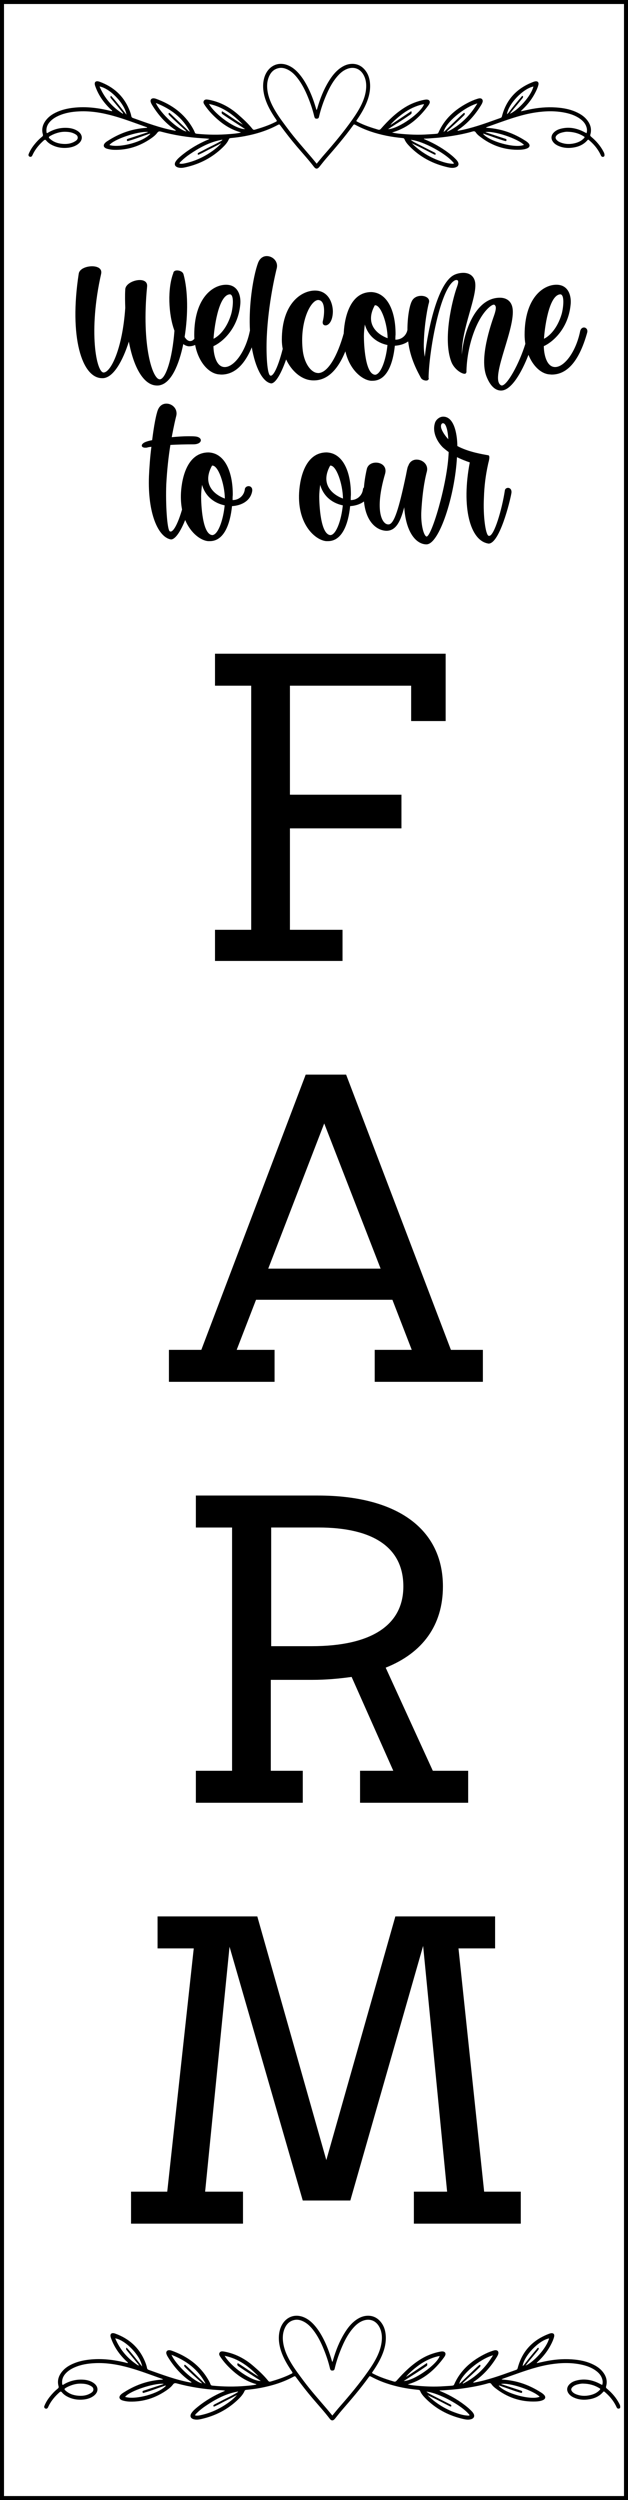
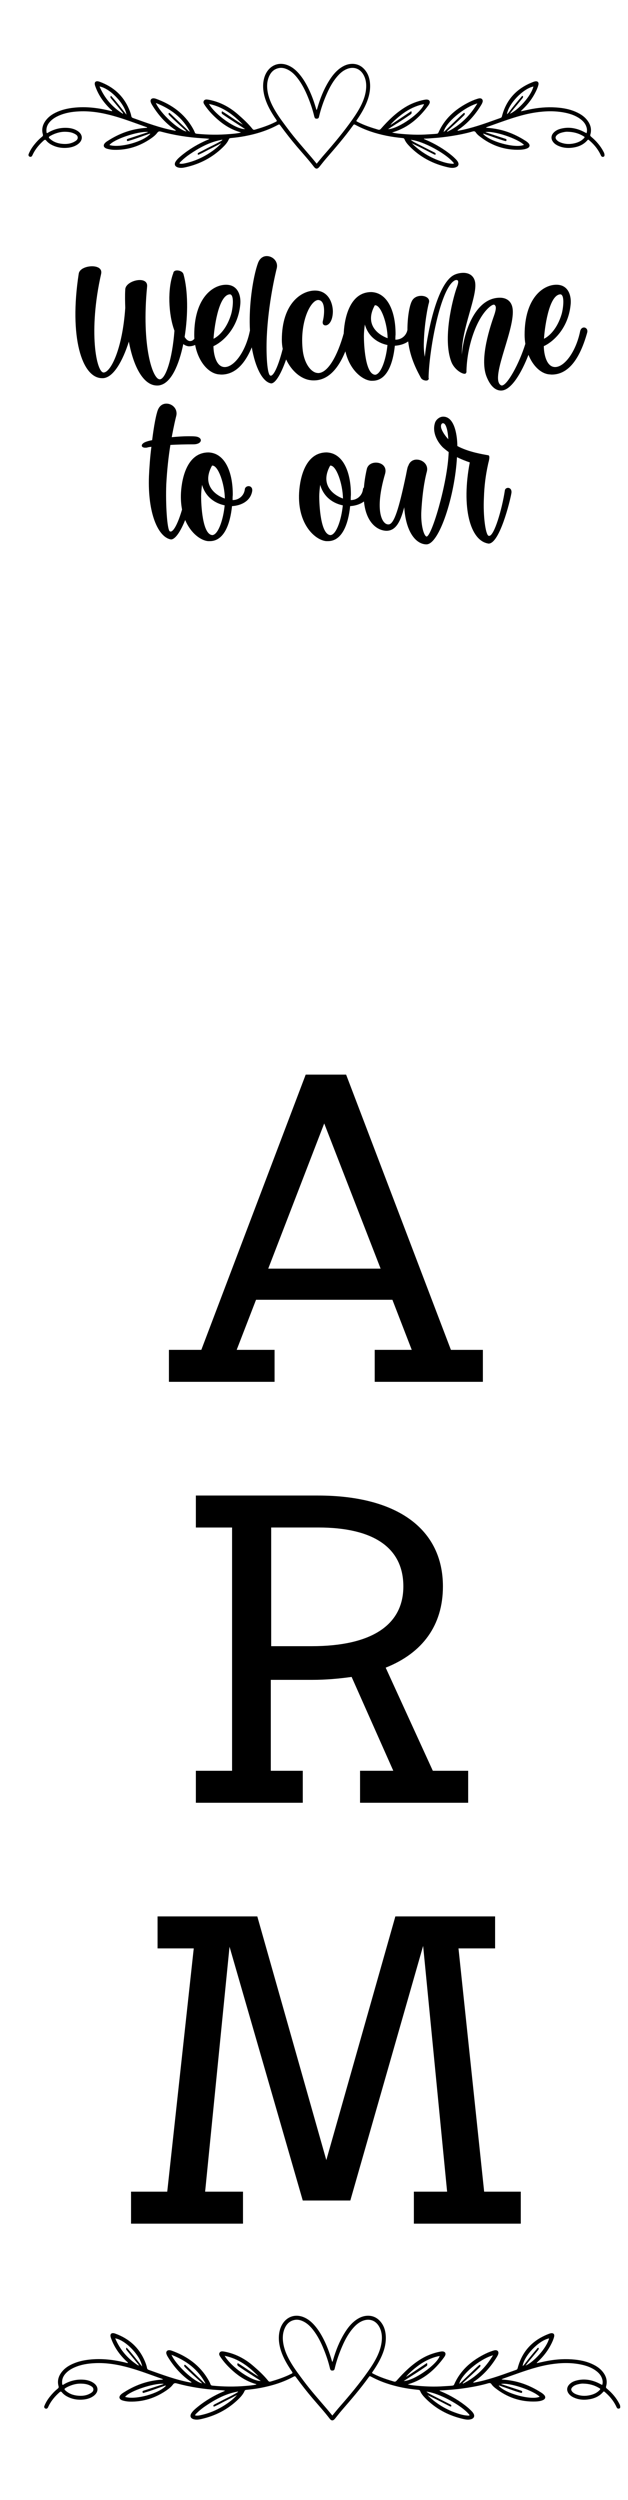
<svg xmlns="http://www.w3.org/2000/svg" version="1.1" id="Layer_1" x="0px" y="0px" viewBox="0 0 343.29 1366.6" enable-background="new 0 0 343.29 1366.6" xml:space="preserve">
  <g>
-     <path d="M0,1366.6h343.29v-1.1V0H0V1366.6z M2.19,2.19H341.1v1362.22H2.19L2.19,2.19z" />
    <path d="M263.97,737.88h-17.48L189.2,587.41h-22.09l-57.06,150.46H92.34v17.48h57.75v-17.48h-20.71l10.58-27.38h74.54l10.58,27.38   h-20.25v17.48h59.13V737.88z M146.63,693.47l30.6-79.37l30.83,79.37H146.63z" />
    <path d="M196.79,985.44h59.13v-17.48h-19.32l-25.77-56.37c20.25-8.05,31.29-23.24,31.29-44.4c0-31.29-24.85-49.69-68.33-49.69   h-66.72v17.48h19.79v132.98h-19.79v17.48h58.44v-17.48h-17.48v-49.7h22.55c7.82,0,14.95-0.69,21.63-1.61l22.78,51.3h-18.17V985.44z    M170.33,899.85h-22.09v-64.88h25.77c30.14,0,46.48,11.04,46.48,32.21S203,899.85,170.33,899.85z" />
    <polygon points="226.24,1215.51 284.68,1215.51 284.68,1198.03 264.66,1198.03 250.63,1065.05 270.64,1065.05 270.64,1047.57    216.12,1047.57 178.38,1180.77 140.65,1047.57 86.13,1047.57 86.13,1065.05 105.91,1065.05 91.42,1198.03 71.63,1198.03    71.63,1215.51 132.83,1215.51 132.83,1198.03 112.13,1198.03 125.47,1064.13 165.5,1202.86 191.5,1202.86 231.3,1063.67    244.41,1198.03 226.24,1198.03  " />
-     <polygon points="117.53,374.82 137.32,374.82 137.32,508.26 117.53,508.26 117.53,525.28 187.24,525.28 187.24,508.26    158.49,508.26 158.49,452.81 219.45,452.81 219.45,434.41 158.49,434.41 158.49,374.82 224.75,374.82 224.75,394.15 243.61,394.15    243.61,357.34 117.53,357.34  " />
    <path d="M339.03,1315.41c-0.03-0.59-0.3-1.11-0.57-1.62c-1.63-3.12-3.89-5.72-6.57-7.98c-0.42-0.35-0.77-0.63-0.58-1.31   c0.93-3.31-0.11-6.12-2.33-8.59c-1.3-1.44-2.89-2.49-4.62-3.35c-3.72-1.86-7.73-2.61-11.83-2.88c-5.04-0.34-10.03,0.13-14.97,1.19   c-1.37,0.3-2.73,0.6-4.13,0.9l0.03-0.25c0.25-0.25,0.49-0.5,0.75-0.75c2.98-2.8,5.42-6,7.23-9.67c0.59-1.2,1.13-2.42,1.45-3.72   c0.37-1.48-0.41-2.24-1.88-1.94c-0.3,0.06-0.6,0.16-0.89,0.27c-8.89,3.36-14.74,9.51-17.14,18.78c-0.13,0.51-0.36,0.77-0.81,0.93   c-0.75,0.26-1.51,0.53-2.26,0.8c-6.64,2.4-13.29,4.75-20.25,6.08c-0.33,0.06-0.65,0.22-0.98,0.02l0.04-0.15l0.53-0.4   c5.07-3.49,9.03-8,12.24-13.21c0.35-0.57,0.69-1.15,0.88-1.79c0.38-1.28-0.4-2.23-1.73-2.08c-0.44,0.05-0.87,0.19-1.29,0.32   c-1.79,0.56-3.49,1.33-5.14,2.19c-7.05,3.69-12.69,8.79-15.95,16.21c-0.22,0.51-0.55,0.59-1.02,0.65c-1.46,0.17-2.93,0.2-4.39,0.31   c-5.56,0.41-11.1,0.15-16.64-0.43c-0.53-0.06-1.06-0.13-1.58-0.22c-0.48-0.08-0.96-0.18-1.71-0.33c0.43-0.16,0.55-0.21,0.68-0.24   c8.13-2.5,14.15-7.78,19.08-14.49c0.26-0.36,0.51-0.74,0.68-1.14c0.48-1.16-0.09-2.06-1.33-2.16c-0.49-0.04-0.97,0.03-1.46,0.12   c-3.74,0.74-7.25,2.07-10.5,4.07c-5.1,3.13-9.3,7.27-13.22,11.73c-0.5,0.57-0.91,0.73-1.59,0.52c-3.75-1.12-7.46-2.33-10.95-4.11   l-0.48-0.24c-0.4-0.18-0.56-0.42-0.25-0.82c0.19-0.25,0.35-0.51,0.53-0.77c1.84-2.73,3.52-5.56,4.79-8.61   c1.39-3.32,2.19-6.76,1.98-10.39c-0.17-2.86-0.97-5.51-2.85-7.75c-1.82-2.16-4.13-3.31-6.99-3.27c-2.4,0.04-4.5,0.94-6.42,2.31   c-2.69,1.92-4.66,4.5-6.36,7.29c-2.78,4.54-4.71,9.45-6.17,14.56c-0.1,0.36-0.17,0.72-0.48,1.11c-0.16-0.51-0.28-0.88-0.39-1.26   c-1.1-3.76-2.45-7.42-4.21-10.93c-1.42-2.83-3.05-5.52-5.16-7.91c-1.7-1.92-3.64-3.52-6.06-4.46c-4.43-1.72-8.83-0.27-11.36,3.76   c-0.64,1.02-1.11,2.12-1.43,3.29c-0.78,2.85-0.72,5.72-0.14,8.59c0.8,3.93,2.52,7.48,4.59,10.88c0.69,1.14,1.42,2.26,2.18,3.35   c0.37,0.53,0.35,0.84-0.26,1.11c-0.61,0.26-1.19,0.59-1.8,0.86c-3.04,1.38-6.2,2.43-9.39,3.36c-0.56,0.16-1.06,0.31-1.54-0.3   c-2.42-3.04-5.28-5.65-8.2-8.18c-4.2-3.63-8.94-6.25-14.38-7.52c-0.65-0.15-1.3-0.3-1.96-0.38c-0.76-0.1-1.56-0.11-2.04,0.64   c-0.49,0.75-0.15,1.45,0.27,2.11c0.29,0.45,0.59,0.89,0.91,1.32c1.78,2.46,3.88,4.63,6.15,6.64c3.57,3.15,7.54,5.63,12.14,7   c0.19,0.06,0.52-0.01,0.61,0.36c-1.94,0.46-3.89,0.61-5.83,0.77c-6.04,0.51-12.08,0.45-18.11-0.15c-0.61-0.06-0.95-0.22-1.17-0.83   c-0.27-0.75-0.65-1.46-1.05-2.16c-4.6-8.09-11.66-13.11-20.27-16.19c-0.29-0.1-0.6-0.15-0.91-0.19c-1.41-0.18-2.23,0.78-1.79,2.11   c0.17,0.5,0.4,0.99,0.68,1.44c3.17,5.23,7.11,9.77,12.13,13.32c0.31,0.22,0.72,0.34,0.89,0.79c-0.39,0.09-0.72-0.02-1.07-0.08   c-7.71-1.46-15.02-4.23-22.38-6.84c-0.58-0.2-0.81-0.55-0.92-1.15c-0.24-1.31-0.72-2.56-1.25-3.79   c-3.12-7.29-8.55-12.1-15.91-14.82c-0.33-0.12-0.67-0.23-1.02-0.29c-1.27-0.2-1.96,0.49-1.74,1.77c0.08,0.48,0.26,0.94,0.43,1.4   c1.78,4.81,4.71,8.84,8.43,12.32c0.24,0.22,0.62,0.35,0.61,0.78c-0.28,0.11-0.53-0.01-0.79-0.07c-6.73-1.68-13.53-2.54-20.47-1.73   c-3.01,0.35-5.95,1.01-8.74,2.24c-2.22,0.98-4.26,2.24-5.83,4.12c-2,2.38-2.91,5.08-2.04,8.18c0.18,0.64-0.04,0.97-0.5,1.34   c-1.57,1.26-2.95,2.71-4.2,4.28c-1.25,1.57-2.32,3.26-3.06,5.14c-0.25,0.63-0.02,1.19,0.54,1.42c0.59,0.25,1.04,0.02,1.36-0.49   c0.17-0.26,0.27-0.56,0.41-0.84c1.44-2.97,3.55-5.41,6-7.59c0.5-0.44,0.82-0.5,1.28,0.07c0.84,1.05,1.93,1.82,3.14,2.43   c2.78,1.4,5.75,1.83,8.81,1.49c1.82-0.2,3.57-0.72,5.11-1.77c3.25-2.21,3.16-5.56-0.21-7.58c-1.56-0.93-3.27-1.36-5.07-1.49   c-3.69-0.26-7.14,0.55-10.38,2.34c-0.36,0.2-0.68,0.61-1.18,0.43c-0.43-2.47,0.19-4.46,1.99-6.35c1.31-1.37,2.9-2.34,4.62-3.1   c3.59-1.6,7.4-2.19,11.28-2.36c6.37-0.29,12.57,0.78,18.67,2.49c5.95,1.67,11.71,3.87,17.52,5.94c0.32,0.11,0.71,0.11,0.89,0.56   c-2.26,0.09-4.45,0.41-6.62,0.85c-5.42,1.12-10.38,3.34-15.01,6.32c-0.6,0.38-1.19,0.8-1.64,1.36c-0.78,0.96-0.59,1.96,0.49,2.57   c0.34,0.19,0.73,0.32,1.12,0.42c1.12,0.3,2.26,0.47,3.42,0.51c7.46,0.22,14.18-1.97,20.28-6.19c1.28-0.89,2.52-1.86,3.45-3.12   c0.58-0.79,1.12-0.89,2.03-0.65c7.4,2.01,14.93,3.17,22.58,3.64c1.28,0.08,2.57,0.13,3.86,0.32c-0.24,0.22-0.48,0.33-0.72,0.43   c-5.32,2.24-10.23,5.15-14.68,8.84c-1.1,0.91-2.17,1.85-2.96,3.06c-1.01,1.54-0.48,2.84,1.3,3.33c1.43,0.39,2.85,0.15,4.22-0.16   c7.61-1.73,14.33-5.2,19.98-10.64c1.41-1.36,2.74-2.81,3.53-4.64c0.22-0.51,0.54-0.6,1.02-0.65c2.56-0.24,5.12-0.56,7.65-1.04   c6.23-1.17,12.24-3.01,17.85-6.01c1.07-0.57,1.08-0.57,1.79,0.4c2.82,3.84,5.74,7.59,8.82,11.22c3.14,3.69,6.42,7.27,9.36,11.12   c1.05,1.38,1.96,1.34,3.07-0.05c1.22-1.53,2.42-3.08,3.7-4.56c5.04-5.81,10.06-11.64,14.56-17.89c0.58-0.81,0.61-0.8,1.61-0.27   c5.25,2.81,10.85,4.61,16.67,5.8c2.92,0.59,5.87,0.99,8.83,1.27c0.53,0.05,0.89,0.16,1.11,0.72c0.6,1.46,1.62,2.65,2.71,3.77   c5.78,5.94,12.81,9.62,20.83,11.46c1.37,0.31,2.79,0.55,4.22,0.13c1.69-0.49,2.22-1.78,1.27-3.27c-0.26-0.41-0.57-0.8-0.91-1.14   c-0.69-0.69-1.39-1.38-2.14-2.01c-4.37-3.63-9.22-6.49-14.44-8.73c-0.31-0.13-0.68-0.16-1.01-0.64c1.74,0.07,3.34-0.15,4.96-0.25   c3.46-0.21,6.9-0.63,10.32-1.17c3.86-0.61,7.69-1.38,11.45-2.47c0.73-0.21,1.25-0.14,1.71,0.55c0.54,0.82,1.28,1.49,2.05,2.09   c6.53,5.15,13.94,7.69,22.28,7.34c1.28-0.05,2.57-0.23,3.77-0.75c1.46-0.64,1.68-1.82,0.55-2.95c-0.4-0.41-0.87-0.77-1.35-1.08   c-4.63-2.99-9.59-5.21-15-6.35c-2.2-0.46-4.42-0.74-6.78-0.89c0.32-0.34,0.62-0.41,0.9-0.51c2.09-0.74,4.18-1.5,6.27-2.24   c6.45-2.28,12.9-4.51,19.7-5.56c5.49-0.85,10.97-1.01,16.44,0.11c3.12,0.64,6.08,1.69,8.62,3.68c1.43,1.12,2.54,2.48,3.06,4.26   c0.31,1.06,0.38,2.13,0,3.26c-1.02-0.51-1.91-1.01-2.84-1.41c-3.75-1.61-7.61-2.08-11.58-0.95c-1.43,0.41-2.73,1.09-3.72,2.24   c-1.27,1.47-1.34,3.19-0.22,4.77c0.77,1.09,1.85,1.78,3.04,2.3c2.25,0.99,4.63,1.26,7.05,1.02c3.41-0.35,6.49-1.47,8.8-4.19   c0.11-0.13,0.22-0.29,0.57-0.22c2.61,2.15,4.88,4.73,6.44,7.9c0.14,0.28,0.25,0.57,0.4,0.84c0.3,0.51,0.73,0.78,1.33,0.57   C339.09,1316.42,339.06,1315.91,339.03,1315.41z M36.61,1304.91c2.4-1.26,4.94-1.94,7.19-1.96c2.22,0,3.92,0.26,5.49,1.08   c0.83,0.44,1.7,0.94,1.76,2c0.07,1.14-0.78,1.74-1.63,2.24c-1.81,1.07-3.82,1.42-5.89,1.34c-2.57-0.1-5.01-0.7-7.08-2.33   C34.85,1306.03,34.87,1305.83,36.61,1304.91z M69.33,1284.79c1.23,1.52,2.49,3.01,3.73,4.52c0.84,1.03,1.68,2.07,2.51,3.11   c0.12,0.15,0.35,0.29,0.15,0.71c-5.79-3.66-10.04-8.54-12.75-14.94c5.73,1.01,13.79,9.38,14.73,15.42   c-2.92-3.64-5.52-7.14-8.52-10.39C68.82,1284.11,68.8,1284.13,69.33,1284.79z M68.38,1310.22c2.25-3.11,15.35-7.59,21.12-7.18   c-0.36,0.3-0.74,0.38-1.1,0.5c-3.08,1.01-6.15,2.03-9.23,3.05l-0.51,0.15c-0.43,0.15-0.91,0.3-0.73,0.9   c0.21,0.67,0.7,0.34,1.1,0.23c3.51-0.99,6.89-2.35,10.34-3.5c0.43-0.14,0.86-0.47,1.39-0.29   C86.78,1308.48,74.11,1311.94,68.38,1310.22z M110.95,1301.89c-2.79-2.67-5.58-5.34-8.37-8.01c-0.32-0.31-0.64-0.62-0.99-0.89   c-0.21-0.17-0.42-0.58-0.76-0.22c-0.23,0.25-0.17,0.6,0.02,0.87c0.21,0.28,0.47,0.53,0.72,0.78c2.42,2.42,4.99,4.68,7.5,7   c0.48,0.45,1.02,0.85,1.4,1.42c-4.53-0.99-14.27-10.02-16.74-15.64c8.12,3.19,14.61,7.98,18.62,15.73   C111.77,1302.74,111.37,1302.29,110.95,1301.89z M129.04,1308.2c-2.67,1.59-5.54,2.82-8.27,4.3c-1.05,0.57-2.13,1.1-3.19,1.65   c-0.27,0.14-0.55,0.29-0.78,0.5c-0.2,0.19-0.25,0.48-0.06,0.72c0.18,0.23,0.41,0.11,0.6,0.02c0.96-0.46,1.94-0.89,2.87-1.4   c3.07-1.67,6.25-3.14,9.34-4.83c-1.67,1.94-3.66,3.5-5.75,4.92c-4.31,2.92-8.98,5.02-14.08,6.11c-0.98,0.21-1.99,0.4-3.1,0.13   c0.17-0.58,0.6-0.91,0.95-1.26c1.46-1.44,3.06-2.71,4.76-3.86c4.91-3.33,10.05-6.2,15.91-7.54c0.6-0.14,1.2-0.27,1.93-0.43   C129.89,1307.83,129.42,1307.97,129.04,1308.2z M122.8,1287.75c7.69,1.55,13.42,5.98,18.56,11.35c-3.92-2.25-7.5-5.02-11.39-7.35   c-0.47,0.82-0.2,1.31,0.38,1.71c0.88,0.6,1.75,1.22,2.64,1.8c2.83,1.84,5.66,3.68,8.49,5.52c0.33,0.21,0.65,0.43,1.07,0.72   C137.52,1301.66,126.43,1293.95,122.8,1287.75z M201.25,1296.19c-4.71,6.7-9.94,12.99-15.34,19.14c-1.44,1.63-2.79,3.34-4.24,5.08   c-0.99-1.21-1.93-2.38-2.91-3.53c-4.35-5.11-8.84-10.1-12.85-15.5c-2.31-3.1-4.65-6.18-6.65-9.5c-1.94-3.21-3.56-6.56-4.29-10.28   c-0.55-2.79-0.58-5.58,0.43-8.28c0.99-2.64,2.68-4.59,5.6-5.18c1.69-0.34,3.27,0.07,4.78,0.8c2.17,1.05,3.84,2.7,5.31,4.57   c2.55,3.25,4.37,6.9,5.9,10.7c1.35,3.34,2.51,6.74,3.34,10.25c0.28,1.19,0.63,1.43,1.6,1.34c0.91-0.08,0.97-0.81,1.12-1.44   c0.99-4.16,2.42-8.18,4.14-12.09c1.63-3.72,3.58-7.26,6.37-10.26c1.34-1.45,2.87-2.66,4.73-3.39c3.63-1.44,7.09-0.21,8.99,3.21   c1.34,2.41,1.66,5.03,1.4,7.75c-0.28,2.91-1.17,5.64-2.41,8.28C204.88,1290.81,203.12,1293.53,201.25,1296.19z M233.42,1291.65   c-3.87,2.59-7.59,5.07-11.4,7.62c0.76-1.42,5.17-5.28,8.21-7.25c3.33-2.16,6.9-3.63,10.13-4.19c-1.49,4.72-14.04,13.57-19.65,13.71   c0.74-0.49,1.32-0.88,1.91-1.25c3.41-2.18,6.82-4.34,10.14-6.65C233.67,1292.99,233.66,1292.98,233.42,1291.65z M256.74,1320.2   c-0.41,0.37-0.88,0.24-1.34,0.21c-2.37-0.16-4.61-0.89-6.82-1.7c-5.15-1.89-9.74-4.7-13.79-8.41c-0.37-0.34-0.72-0.71-1.08-1.06   c2.33,1.17,4.67,2.22,6.93,3.42c1.57,0.83,3.16,1.62,4.74,2.43c0.24,0.12,0.48,0.24,0.72,0.34c0.21,0.08,0.44,0.13,0.57-0.12   c0.11-0.21,0.07-0.44-0.08-0.63c-0.26-0.32-0.65-0.45-1-0.63c-3.04-1.56-6.1-3.09-9.14-4.66c-1.12-0.58-2.28-1.12-3.36-2.06   C239.95,1308.03,252.86,1315.08,256.74,1320.2z M253.03,1302.99c-0.17-0.44,0.15-0.51,0.28-0.68l0.48-0.46   c2.69-2.51,5.48-4.93,8.08-7.55c0.31-0.31,0.7-0.57,0.75-1.06c0.02-0.22,0.02-0.45-0.21-0.58l-0.47,0.14   c-0.79,0.72-1.58,1.43-2.35,2.17c-2.5,2.4-4.99,4.8-7.49,7.2c-0.32,0.3-0.66,0.58-1.04,0.92c0.95-4.95,10.93-13.48,18.45-15.64   C265.48,1294.15,260.15,1299.48,253.03,1302.99z M295.01,1310.14c-4.7,2.05-18.94-1.8-22.4-6.07c0.53-0.14,0.95,0.17,1.4,0.32   c3.24,1.09,6.43,2.33,9.7,3.32c0.21,0.06,0.43,0.13,0.64,0.18c0.41,0.1,0.92,0.4,1.08-0.28c0.15-0.6-0.35-0.74-0.78-0.88   c-3.25-1.07-6.49-2.14-9.74-3.21c-0.33-0.11-0.65-0.23-1.07-0.38C278.26,1302.22,291.58,1306.65,295.01,1310.14z M287.28,1293.11   c1.44-1.97,2.83-3.58,4.19-5.21c0.85-1.02,1.69-2.06,2.53-3.09c0.34-0.42,0.67-0.84,0.37-1.45c-0.56-0.03-0.74,0.44-1.01,0.75   c-2.08,2.43-4.13,4.88-6.05,7.43c-0.47,0.63-0.92,1.3-1.61,1.83c0.74-5.62,8.77-14,14.46-15.16   C298.88,1283.49,291.67,1291.27,287.28,1293.11z M327.65,1306.61c-1.41,1.45-3.19,2.22-5.12,2.66c-2.48,0.56-4.93,0.5-7.34-0.39   c-0.84-0.31-1.63-0.72-2.25-1.37c-0.92-0.97-0.9-1.85,0.08-2.76c0.87-0.81,1.96-1.21,3.09-1.47c0.99-0.23,2-0.4,2.63-0.34   c3.4,0.06,6.18,0.87,8.75,2.41C328.29,1305.83,328.31,1305.93,327.65,1306.61z" />
    <path d="M300.26,204.65c0.41,0,0.93,0.1,1.34,0.1c7.62,0,14.62-5.97,19.36-22.86c0.52-1.75-0.62-2.88-1.75-2.88   c-0.82,0-1.75,0.62-2.06,1.96c-2.27,11.22-8.55,19.67-13.7,19.67c-4.94,0-6.18-7.72-6.18-11.43c4.22-1.85,13.18-8.86,14.62-22.35   c0.62-4.74-0.93-11.22-7.72-11.22c-7.41,0-17.4,7.41-17.4,27.39c0,1.7,0.15,3.34,0.41,4.91c-3.36,10.96-9.96,22.79-12.87,22.79   c-0.21,0-0.41-0.1-0.62-0.21c-6.18-4.22,9.48-33.26,6.18-43.35c-1.03-3.19-3.71-4.43-6.59-4.43c-14.01,0-20.08,20.18-20.8,31.2   c-0.41-14.42,9.06-32.85,7.11-40.27c-0.82-3.19-3.4-4.53-6.28-4.53c-1.54,0-3.3,0.31-4.84,1.03c-8.65,3.91-14.32,27.7-16.27,44.9   c-0.41-2.47-0.62-5.15-0.52-7.62c0.21-10.3,2.27-20.39,2.78-21.93c0.72-2.37-1.65-3.81-4.22-3.81c-1.96,0-4.02,0.82-5.05,2.78   c-1.41,2.57-2.49,9.16-2.47,15.83c-0.61,3.14-3.26,5.38-6.59,5.38c0-0.93,0-1.85,0.1-2.78c0.1-12.56-4.32-22.96-13.28-23.27   c-11.23,0-14.52,13.08-15.03,22.04c-0.01,0.18,0,0.34-0.01,0.52c-3.41,12.31-8.7,21.72-14,21.72c-0.31,0-0.51-0.1-0.82-0.1   c-3.3-0.62-7.1-5.46-7.72-13.49c-1.34-15.03,4.53-26.36,8.65-26.36c0.21,0,0.31,0.1,0.52,0.1c3.6,0.82,2.68,8.55,1.96,11.33   c-0.41,1.54,0.31,2.47,1.44,2.47c1.65,0,3.91-2.16,4.02-7.52c0-4.74-2.47-11.53-9.78-11.53c-7.41,0-18.12,7-18.12,26.98   c0,1.69,0.18,3.32,0.49,4.9c-1.95,7.68-4.58,14.66-6.57,14.66l-0.31-0.1c-1.54-0.82-2.27-10.81-1.85-21.01   c0.82-18.54,4.84-35.12,5.46-37.59c0.93-3.81-2.26-6.69-5.46-6.69c-1.85,0-3.61,1.03-4.63,3.4c-1.85,4.63-4.22,15.96-4.63,28.22   c-0.13,3.18-0.08,6.24,0.08,9.17c-0.02,0.07-0.06,0.13-0.08,0.21c-2.27,11.22-8.55,19.67-13.7,19.67c-4.94,0-6.18-7.72-6.18-11.43   c4.22-1.85,13.18-8.86,14.62-22.35c0.62-4.74-0.93-11.22-7.72-11.22c-7.41,0-17.4,7.41-17.4,27.39c0,0.73,0.03,1.44,0.07,2.15   c-0.63,0.76-1.39,1.25-2.24,1.25c-0.31,0-0.62,0-1.03-0.21c-0.72-0.31-1.44-1.03-2.06-2.06c1.96-12.05,1.85-25.54-0.62-34.29   c-0.41-1.34-2.06-2.06-3.5-2.06c-1.03,0-1.96,0.41-2.06,1.44c-3.19,8.24-2.78,22.45,0.62,31.51c-1.23,15.96-4.84,26.05-7.83,26.57   c-4.02,0.62-10.3-18.23-7.11-50.77c0.21-2.47-1.65-3.5-4.02-3.5c-3.4,0-7.83,2.16-7.93,5.15c-0.21,3.5-0.1,6.8,0,10.09   c-1.54,22.35-7.83,35.01-11.74,35.32c-4.02,0.31-8.55-22.55-1.44-53.96c0.62-2.88-1.96-4.12-4.94-4.12c-3.3,0-6.9,1.44-7.31,4.02   c-5.36,34.71,1.75,57.15,12.77,57.15c0.21,0,0.41,0,0.62,0c5.56-0.41,10.61-9.27,14.01-19.98c2.78,15.03,8.55,23.99,15.34,23.99   c0.62,0,1.23,0,1.85-0.21c5.97-1.44,10.19-10.92,12.56-22.45c0.93,0.72,1.96,1.13,2.99,1.24c1.33,0,2.48-0.29,3.5-0.77   c1.66,9.01,7.2,15.6,12.98,16.11c0.41,0,0.93,0.1,1.34,0.1c6.27,0,12.12-4.06,16.63-14.89c1.87,10.97,5.79,18.53,10.14,19.63   l0.41,0.1c2.62,0,5.75-6.01,8.23-13.11c2.94,6.35,8.21,10.81,13.5,11.36c0.52,0.1,1.13,0.1,1.65,0.1c6.21,0,12.42-4.08,17.23-15.89   c2.46,10.49,9.42,15.69,13.97,16.09c0.31,0,0.62,0,0.93,0c7.72,0,11.12-9.17,12.15-19.15c2.7-0.16,5.28-0.93,7.29-2.35   c1.07,9.44,5.36,16.92,6.92,19.85c0.52,1.03,1.85,1.54,2.88,1.54c0.82,0,1.54-0.41,1.44-1.34l-0.1-0.1   c0.21-14.11,5.97-46.96,13.59-52.83c0.62-0.52,1.23-0.72,1.65-0.72c0.31,0,0.62,0.1,0.82,0.41c0.41,0.62-0.1,2.27-0.82,4.22   c-2.16,6.28-7.62,27.6-2.78,40.16c1.54,3.91,5.46,6.49,7.21,6.49c0.52,0,0.82-0.21,0.82-0.62h0.21   c0.1-14.11,5.56-30.48,13.18-36.35c0.72-0.51,1.34-0.82,1.75-0.82c0.31,0,0.51,0.1,0.72,0.41c0.41,0.51,0.82,1.34-0.31,4.84   c-2.16,6.18-8.24,23.79-4.43,33.88c2.26,5.77,5.15,7.83,8.03,7.83c5.62,0,11.32-10.06,14.97-19.53   C291.34,200.1,295.72,204.25,300.26,204.65z M306.44,160.89c2.47,0.51,1.34,8.34,0.51,11.02c-2.16,7.11-6.08,11.53-9.58,13.28   C297.58,180.76,299.84,160.89,306.44,160.89z M125.8,160.89c2.47,0.51,1.34,8.34,0.51,11.02c-2.16,7.11-6.08,11.53-9.58,13.28   C116.94,180.76,119.21,160.89,125.8,160.89z M205.2,204.86c-5.66,0-6.28-17.1-6.28-21.11c0-1.85,0.21-4.12,0.52-6.38   c1.96,6.9,7.31,10.2,12.36,11.22C211.07,196.21,208.39,204.34,205.2,204.86z M204.89,166.86c3.3-0.41,6.9,9.99,7,18.02   C206.54,182.92,199.13,177.36,204.89,166.86z" />
    <path d="M90.99,220.63c-1.86,0-3.61,0.93-4.63,3.3c-1.03,2.47-2.27,9.16-3.19,16.68c-1.23,0.21-2.27,0.51-3.19,0.82   c-3.3,1.13-3.09,3.3-0.62,3.3c0.41,0,0.72,0,1.13-0.1c0.62-0.21,1.44-0.31,2.27-0.41c-0.72,5.56-1.13,11.43-1.34,16.17   c-0.72,20.18,4.94,32.75,11.53,34.39c0.21,0,0.31,0.1,0.52,0.1c2.44,0,5.36-4.67,7.76-10.64c3.12,7.46,8.68,11.23,12.52,11.57   c0.31,0,0.62,0,0.93,0c7.72,0,11.12-9.17,12.15-19.15c5.25-0.31,10.09-2.88,11.02-8.14c0.31-1.85-0.82-2.78-1.96-2.78   c-0.93,0-1.96,0.62-2.06,1.75c-0.41,3.4-3.19,5.87-6.69,5.87c0-0.93,0-1.85,0.1-2.78c0.1-12.56-4.32-22.96-13.28-23.27   c-11.22,0-14.52,13.08-15.03,22.04c-0.18,3.4,0.06,6.45,0.58,9.18c-1.91,6.6-4.4,12.04-6.25,12.04l-0.41-0.1   c-1.54-0.72-2.37-15.45-1.96-25.64c0.41-7.83,1.23-15.34,2.26-21.63c4.12-0.21,8.24-0.31,12.36-0.31c5.36,0.1,5.66-4.02,1.03-4.33   c-1.03-0.1-2.26-0.1-3.6-0.1c-2.68,0-5.87,0.21-9.06,0.52c1.13-6.18,2.16-10.5,2.47-11.64C97.27,223.51,94.18,220.63,90.99,220.63z    M115.91,254.51c3.3-0.41,6.9,9.99,7,18.02C117.56,270.57,110.14,265.01,115.91,254.51z M110.45,265.01   c1.96,6.9,7.31,10.2,12.36,11.22c-0.72,7.62-3.4,15.76-6.59,16.27c-5.66,0-6.28-17.1-6.28-21.11   C109.94,269.54,110.14,267.28,110.45,265.01z" />
    <path d="M178.53,247.3c-11.22,0-14.52,13.08-15.03,22.04c-0.93,17.51,8.96,25.95,14.83,26.47c0.31,0,0.62,0,0.93,0   c7.72,0,11.12-9.17,12.15-19.15c2.82-0.17,5.51-1.01,7.55-2.55c1.12,11.67,7.42,16.04,12.43,16.04c5.25-0.1,7.62-5.46,9.58-12.87   c0.93,14.21,6.8,20.29,12.15,20.29c7,0,15.55-26.57,16.68-47.68c2.26,1.13,4.63,2.06,7,2.88c-4.63,24.2,0,42.94,10.3,44.38   c5.97,0,11.64-22.86,12.46-27.6c0.31-1.96-0.82-2.88-1.85-2.88c-0.82,0-1.65,0.51-1.75,1.54c-1.54,10.09-5.77,24.72-8.55,24.72   c-0.21,0-0.31,0-0.41-0.1c-1.54-0.72-2.99-10.71-2.47-20.8c0.21-6.49,0.93-12.15,2.26-18.23c0.21-1.03,0.52-1.96,0.62-2.78   c0.21-1.24,0.1-2.06-0.52-2.16c-2.88-0.52-10.81-1.75-16.89-5.05c0-4.63-1.13-16.06-7.72-16.06c-2.16,0-3.91,1.75-4.43,3.19   c-1.85,5.35,1.34,10.81,4.32,13.7c0.93,0.82,1.96,1.65,3.09,2.47c-0.51,16.99-9.68,47.47-12.25,46.14c-1.54-0.82-3.09-7-2.68-14.01   c0.72-12.46,2.37-19.05,2.99-21.42c1.03-3.81-2.27-6.59-5.56-6.59c-1.85,0-3.71,0.93-4.53,3.3c-0.1,0.21-0.21,0.41-0.31,0.62   l-0.1,0.31c-0.31,1.23-0.62,2.78-0.93,4.43c-3.81,18.02-6.39,26.47-9.37,26.77h-0.31c-3.3,0-7.62-7.41-1.75-27.5   c1.24-4.12-1.85-6.28-4.94-6.28c-2.27,0-4.53,1.13-5.05,3.71c-0.82,3.63-1.29,6.87-1.52,9.82c-0.28,0.28-0.5,0.63-0.54,1.09   c-0.41,3.4-3.19,5.87-6.69,5.87c0-0.93,0-1.85,0.1-2.78C191.91,258.01,187.49,247.61,178.53,247.3z M180.79,292.51   c-5.66,0-6.28-17.1-6.28-21.11c0-1.85,0.21-4.12,0.52-6.38c1.96,6.9,7.31,10.2,12.36,11.22   C186.66,283.85,183.98,291.99,180.79,292.51z M180.48,254.51c3.3-0.41,6.9,9.99,7,18.02C182.13,270.57,174.72,265.01,180.48,254.51   z M241.14,233.81c-0.31-1.44,0.21-2.47,1.03-2.47c0.21,0,0.41,0.1,0.62,0.21c1.13,0.72,2.06,4.02,2.27,8.55   C243.4,238.34,241.55,235.66,241.14,233.81z" />
    <path d="M25.28,76.84c0.84,1.05,1.93,1.82,3.14,2.43c2.78,1.4,5.75,1.83,8.81,1.49c1.82-0.2,3.57-0.72,5.11-1.77   c3.25-2.21,3.16-5.56-0.21-7.58c-1.56-0.93-3.27-1.36-5.07-1.49c-3.69-0.26-7.14,0.55-10.38,2.34c-0.36,0.2-0.68,0.61-1.18,0.43   c-0.43-2.47,0.19-4.46,1.99-6.35c1.31-1.37,2.9-2.34,4.62-3.1c3.59-1.6,7.4-2.19,11.28-2.36c6.37-0.29,12.57,0.78,18.67,2.49   c5.95,1.67,11.71,3.87,17.52,5.94c0.32,0.11,0.71,0.11,0.89,0.56c-2.26,0.09-4.45,0.41-6.62,0.85c-5.42,1.12-10.38,3.34-15.01,6.32   c-0.6,0.38-1.19,0.8-1.64,1.36c-0.78,0.96-0.59,1.96,0.49,2.57c0.34,0.19,0.73,0.32,1.12,0.42c1.12,0.3,2.26,0.47,3.42,0.51   c7.46,0.22,14.18-1.97,20.28-6.19c1.28-0.89,2.52-1.86,3.45-3.12c0.58-0.79,1.12-0.89,2.03-0.65c7.4,2.01,14.93,3.17,22.58,3.64   c1.28,0.08,2.57,0.13,3.86,0.32c-0.24,0.22-0.48,0.33-0.72,0.43c-5.32,2.24-10.23,5.15-14.68,8.84c-1.1,0.91-2.17,1.85-2.96,3.06   c-1.01,1.54-0.48,2.84,1.3,3.33c1.43,0.39,2.85,0.15,4.22-0.16c7.61-1.73,14.33-5.2,19.98-10.64c1.41-1.36,2.74-2.81,3.53-4.64   c0.22-0.51,0.54-0.6,1.02-0.65c2.56-0.24,5.12-0.56,7.65-1.04c6.23-1.17,12.24-3.01,17.85-6.01c1.07-0.57,1.08-0.57,1.79,0.4   c2.82,3.84,5.74,7.59,8.82,11.22c3.14,3.69,6.42,7.27,9.36,11.12c1.05,1.38,1.96,1.34,3.07-0.05c1.22-1.53,2.42-3.08,3.7-4.56   c5.04-5.81,10.06-11.64,14.56-17.89c0.58-0.81,0.61-0.8,1.61-0.27c5.25,2.81,10.85,4.61,16.67,5.8c2.92,0.59,5.87,0.99,8.83,1.27   c0.53,0.05,0.89,0.16,1.11,0.72c0.6,1.46,1.62,2.65,2.71,3.77c5.78,5.94,12.81,9.62,20.83,11.46c1.37,0.31,2.79,0.55,4.22,0.13   c1.69-0.49,2.22-1.78,1.27-3.27c-0.26-0.41-0.57-0.8-0.91-1.14c-0.69-0.69-1.39-1.38-2.14-2.01c-4.37-3.63-9.22-6.49-14.44-8.73   c-0.31-0.13-0.68-0.16-1.01-0.64c1.74,0.07,3.34-0.15,4.96-0.25c3.46-0.21,6.9-0.63,10.32-1.17c3.86-0.61,7.69-1.38,11.45-2.47   c0.73-0.21,1.25-0.14,1.71,0.55c0.54,0.82,1.28,1.49,2.05,2.09c6.53,5.15,13.94,7.69,22.28,7.34c1.28-0.05,2.57-0.23,3.77-0.75   c1.46-0.64,1.68-1.82,0.55-2.95c-0.4-0.41-0.87-0.77-1.35-1.08c-4.63-2.99-9.59-5.21-15-6.35c-2.2-0.46-4.42-0.74-6.78-0.89   c0.32-0.34,0.62-0.4,0.9-0.51c2.09-0.74,4.18-1.5,6.27-2.24c6.45-2.28,12.9-4.51,19.7-5.56c5.49-0.85,10.97-1.01,16.44,0.11   c3.12,0.64,6.08,1.69,8.62,3.68c1.43,1.12,2.54,2.48,3.06,4.26c0.31,1.06,0.38,2.13,0,3.26c-1.02-0.51-1.91-1.01-2.84-1.41   c-3.75-1.61-7.61-2.08-11.58-0.95c-1.43,0.41-2.73,1.09-3.72,2.24c-1.27,1.47-1.34,3.19-0.22,4.77c0.77,1.09,1.85,1.78,3.04,2.3   c2.25,0.99,4.63,1.26,7.05,1.02c3.41-0.35,6.49-1.47,8.8-4.19c0.11-0.13,0.22-0.29,0.57-0.22c2.61,2.15,4.88,4.73,6.44,7.9   c0.14,0.28,0.25,0.57,0.4,0.84c0.3,0.51,0.73,0.78,1.33,0.57c0.6-0.21,0.57-0.72,0.54-1.22c-0.03-0.59-0.3-1.11-0.57-1.62   c-1.63-3.12-3.89-5.72-6.57-7.98c-0.42-0.35-0.77-0.63-0.58-1.31c0.93-3.31-0.11-6.12-2.33-8.59c-1.3-1.44-2.89-2.49-4.61-3.35   c-3.72-1.86-7.73-2.61-11.83-2.88c-5.04-0.34-10.03,0.13-14.97,1.19c-1.37,0.3-2.73,0.6-4.13,0.9l0.03-0.25   c0.25-0.25,0.49-0.5,0.75-0.75c2.98-2.8,5.42-6,7.23-9.67c0.59-1.2,1.13-2.42,1.45-3.72c0.37-1.48-0.41-2.24-1.88-1.94   c-0.3,0.06-0.6,0.16-0.89,0.27c-8.89,3.36-14.74,9.51-17.14,18.78c-0.13,0.51-0.36,0.77-0.81,0.93c-0.75,0.26-1.51,0.53-2.26,0.8   c-6.64,2.4-13.29,4.75-20.25,6.08c-0.33,0.06-0.65,0.22-0.98,0.02l0.04-0.15l0.53-0.4c5.07-3.49,9.03-8,12.24-13.21   c0.35-0.57,0.69-1.15,0.88-1.79c0.38-1.28-0.4-2.23-1.73-2.08c-0.44,0.05-0.87,0.19-1.29,0.32c-1.79,0.56-3.49,1.33-5.14,2.19   c-7.05,3.69-12.69,8.79-15.95,16.21c-0.22,0.51-0.55,0.59-1.02,0.65c-1.46,0.17-2.93,0.2-4.39,0.31   c-5.56,0.41-11.1,0.15-16.64-0.43c-0.53-0.06-1.06-0.13-1.58-0.22c-0.48-0.08-0.96-0.18-1.71-0.33c0.43-0.16,0.55-0.21,0.68-0.24   c8.13-2.5,14.15-7.78,19.08-14.49c0.26-0.36,0.51-0.74,0.68-1.14c0.48-1.16-0.09-2.06-1.33-2.16c-0.49-0.04-0.97,0.03-1.46,0.12   c-3.74,0.74-7.25,2.07-10.5,4.07c-5.1,3.13-9.3,7.27-13.22,11.73c-0.5,0.57-0.91,0.73-1.59,0.52c-3.75-1.12-7.46-2.33-10.95-4.11   l-0.48-0.24c-0.4-0.18-0.56-0.42-0.25-0.82c0.19-0.25,0.35-0.51,0.53-0.77c1.84-2.73,3.52-5.56,4.79-8.61   c1.39-3.32,2.19-6.76,1.98-10.39c-0.17-2.86-0.97-5.51-2.85-7.75c-1.82-2.16-4.13-3.31-6.99-3.27c-2.4,0.04-4.5,0.94-6.42,2.31   c-2.69,1.92-4.66,4.5-6.36,7.29c-2.78,4.54-4.71,9.45-6.17,14.56c-0.1,0.36-0.17,0.72-0.48,1.11c-0.16-0.51-0.28-0.88-0.39-1.26   c-1.1-3.76-2.45-7.42-4.21-10.93c-1.42-2.83-3.05-5.52-5.16-7.91c-1.7-1.92-3.64-3.52-6.06-4.46c-4.43-1.72-8.83-0.27-11.36,3.76   c-0.64,1.02-1.11,2.12-1.43,3.29c-0.78,2.85-0.72,5.72-0.14,8.59c0.8,3.93,2.52,7.48,4.59,10.88c0.69,1.14,1.42,2.26,2.18,3.35   c0.37,0.53,0.35,0.84-0.26,1.11c-0.61,0.26-1.19,0.59-1.8,0.86c-3.04,1.38-6.2,2.43-9.39,3.36c-0.56,0.16-1.06,0.31-1.54-0.3   c-2.42-3.04-5.28-5.65-8.2-8.18c-4.2-3.63-8.94-6.25-14.38-7.52c-0.65-0.15-1.3-0.3-1.96-0.38c-0.76-0.1-1.56-0.11-2.04,0.64   c-0.49,0.75-0.15,1.45,0.27,2.11c0.29,0.45,0.59,0.89,0.91,1.32c1.78,2.46,3.88,4.63,6.15,6.64c3.57,3.16,7.54,5.63,12.14,7   c0.19,0.06,0.52-0.01,0.61,0.36c-1.94,0.46-3.89,0.61-5.83,0.77c-6.04,0.51-12.08,0.45-18.11-0.15c-0.61-0.06-0.95-0.22-1.17-0.83   c-0.27-0.75-0.65-1.46-1.05-2.16c-4.6-8.09-11.66-13.11-20.27-16.19c-0.29-0.1-0.6-0.15-0.91-0.19c-1.41-0.18-2.23,0.78-1.79,2.11   c0.17,0.5,0.4,0.99,0.68,1.44c3.17,5.23,7.11,9.77,12.13,13.32c0.31,0.22,0.72,0.35,0.89,0.79c-0.39,0.09-0.72-0.02-1.07-0.08   c-7.71-1.46-15.02-4.23-22.38-6.84c-0.58-0.2-0.81-0.55-0.92-1.15c-0.24-1.31-0.72-2.56-1.25-3.79   c-3.12-7.29-8.55-12.1-15.91-14.82c-0.33-0.12-0.67-0.23-1.02-0.29c-1.27-0.2-1.96,0.49-1.74,1.77c0.08,0.48,0.26,0.94,0.43,1.4   c1.78,4.81,4.71,8.84,8.43,12.32c0.24,0.22,0.62,0.35,0.61,0.78c-0.28,0.11-0.53-0.01-0.79-0.07c-6.73-1.68-13.53-2.54-20.47-1.73   c-3.01,0.35-5.95,1.01-8.74,2.24c-2.22,0.98-4.26,2.24-5.83,4.12c-2,2.38-2.91,5.08-2.04,8.18c0.18,0.64-0.04,0.97-0.5,1.34   c-1.57,1.26-2.95,2.71-4.2,4.28c-1.25,1.57-2.32,3.26-3.06,5.14c-0.25,0.63-0.02,1.19,0.54,1.43c0.59,0.25,1.04,0.02,1.36-0.49   c0.17-0.26,0.27-0.56,0.41-0.84c1.44-2.97,3.55-5.41,6-7.59C24.5,76.32,24.83,76.27,25.28,76.84z M28.05,73.99   c2.4-1.26,4.94-1.94,7.19-1.96c2.22,0,3.92,0.26,5.49,1.08c0.83,0.44,1.7,0.94,1.76,2c0.07,1.14-0.78,1.74-1.63,2.24   c-1.81,1.07-3.82,1.42-5.89,1.34c-2.57-0.1-5.01-0.7-7.08-2.33C26.29,75.1,26.3,74.9,28.05,73.99z M319.08,75.69   c-1.41,1.45-3.19,2.22-5.12,2.66c-2.48,0.56-4.93,0.5-7.34-0.39c-0.84-0.31-1.63-0.72-2.25-1.37c-0.92-0.97-0.9-1.85,0.08-2.76   c0.87-0.81,1.96-1.21,3.09-1.47c0.99-0.23,2-0.4,2.63-0.34c3.4,0.06,6.18,0.87,8.75,2.41C319.73,74.9,319.74,75.01,319.08,75.69z    M291.59,47.29c-1.27,5.28-8.48,13.06-12.87,14.9c1.44-1.97,2.83-3.58,4.19-5.21c0.85-1.02,1.69-2.06,2.53-3.09   c0.34-0.42,0.67-0.84,0.36-1.45c-0.56-0.03-0.74,0.44-1.01,0.75c-2.08,2.43-4.13,4.88-6.05,7.43c-0.47,0.63-0.92,1.3-1.61,1.83   C277.87,56.82,285.9,48.45,291.59,47.29z M265.45,73.47c3.24,1.09,6.43,2.33,9.7,3.32c0.21,0.06,0.43,0.13,0.64,0.18   c0.41,0.1,0.91,0.4,1.08-0.28c0.15-0.6-0.35-0.74-0.78-0.88c-3.25-1.07-6.49-2.14-9.74-3.21c-0.33-0.11-0.65-0.23-1.07-0.38   c4.4-0.94,17.72,3.5,21.16,6.98c-4.7,2.05-18.94-1.8-22.4-6.07C264.58,73,265,73.32,265.45,73.47z M260.95,56.52   c-4.03,6.71-9.37,12.04-16.48,15.55c-0.17-0.44,0.15-0.51,0.28-0.67l0.48-0.46c2.69-2.51,5.48-4.93,8.08-7.55   c0.31-0.31,0.7-0.57,0.75-1.06c0.02-0.22,0.02-0.45-0.21-0.58c-0.2-0.12-0.35,0.03-0.47,0.14c-0.79,0.72-1.58,1.43-2.35,2.17   c-2.5,2.4-4.99,4.8-7.49,7.2c-0.32,0.3-0.66,0.58-1.04,0.92C243.44,67.21,253.43,58.69,260.95,56.52z M248.17,89.28   c-0.41,0.37-0.88,0.24-1.34,0.21c-2.37-0.16-4.61-0.89-6.82-1.7c-5.15-1.89-9.75-4.7-13.79-8.41c-0.37-0.34-0.72-0.71-1.08-1.06   c2.33,1.17,4.67,2.22,6.93,3.42c1.57,0.83,3.16,1.62,4.74,2.43c0.24,0.12,0.48,0.24,0.72,0.34c0.21,0.08,0.44,0.13,0.57-0.12   c0.11-0.21,0.07-0.44-0.08-0.63c-0.26-0.32-0.65-0.45-1-0.63c-3.04-1.56-6.1-3.09-9.14-4.66c-1.12-0.58-2.28-1.12-3.36-2.06   C231.38,77.1,244.29,84.15,248.17,89.28z M224.86,60.72c-3.87,2.59-7.59,5.07-11.4,7.62c0.76-1.42,5.17-5.28,8.21-7.25   c3.33-2.16,6.9-3.63,10.13-4.19c-1.49,4.72-14.04,13.57-19.65,13.71c0.74-0.49,1.32-0.88,1.91-1.25c3.41-2.18,6.82-4.34,10.14-6.65   C225.11,62.06,225.1,62.05,224.86,60.72z M150.69,60.95c-1.94-3.21-3.56-6.56-4.29-10.28c-0.55-2.79-0.58-5.58,0.43-8.28   c0.99-2.64,2.68-4.59,5.6-5.18c1.69-0.34,3.27,0.07,4.78,0.8c2.17,1.05,3.84,2.7,5.31,4.57c2.55,3.25,4.37,6.9,5.9,10.7   c1.35,3.34,2.51,6.74,3.34,10.25c0.28,1.19,0.63,1.43,1.6,1.34c0.91-0.08,0.97-0.81,1.12-1.44c0.99-4.16,2.42-8.18,4.14-12.09   c1.63-3.72,3.58-7.26,6.37-10.26c1.34-1.45,2.87-2.66,4.73-3.39c3.63-1.44,7.09-0.21,8.99,3.21c1.34,2.41,1.66,5.03,1.4,7.75   c-0.28,2.91-1.17,5.64-2.41,8.28c-1.39,2.95-3.15,5.67-5.01,8.33c-4.71,6.7-9.94,12.99-15.34,19.14c-1.44,1.63-2.79,3.34-4.24,5.08   c-0.99-1.21-1.93-2.38-2.91-3.53c-4.35-5.11-8.84-10.1-12.85-15.5C155.04,67.35,152.69,64.27,150.69,60.95z M114.23,56.82   c7.69,1.55,13.42,5.98,18.56,11.35c-3.92-2.25-7.5-5.02-11.39-7.35c-0.47,0.82-0.2,1.31,0.38,1.71c0.88,0.6,1.75,1.22,2.64,1.8   c2.83,1.84,5.66,3.68,8.49,5.52c0.33,0.21,0.65,0.44,1.07,0.72C128.96,70.73,117.87,63.02,114.23,56.82z M119.67,76.74   c0.6-0.14,1.2-0.27,1.93-0.43c-0.27,0.6-0.74,0.74-1.12,0.97c-2.67,1.59-5.54,2.82-8.27,4.3c-1.05,0.57-2.13,1.1-3.19,1.65   c-0.27,0.14-0.55,0.29-0.78,0.5c-0.2,0.19-0.25,0.48-0.06,0.72c0.18,0.23,0.41,0.11,0.6,0.02c0.96-0.46,1.94-0.89,2.87-1.4   c3.07-1.67,6.25-3.14,9.34-4.83c-1.67,1.94-3.66,3.5-5.75,4.92c-4.31,2.92-8.98,5.02-14.08,6.11c-0.98,0.21-1.99,0.4-3.1,0.13   c0.17-0.58,0.6-0.91,0.95-1.26c1.46-1.44,3.06-2.71,4.76-3.86C108.67,80.95,113.81,78.08,119.67,76.74z M85.17,56.27   c8.12,3.19,14.61,7.98,18.62,15.73c-0.59-0.19-0.98-0.64-1.4-1.04c-2.79-2.67-5.58-5.34-8.37-8.01c-0.32-0.31-0.64-0.62-0.99-0.89   c-0.21-0.17-0.42-0.58-0.76-0.22c-0.23,0.25-0.17,0.6,0.02,0.87c0.21,0.28,0.47,0.53,0.72,0.78c2.42,2.42,4.99,4.68,7.5,7   c0.48,0.45,1.02,0.85,1.4,1.42C97.39,70.92,87.64,61.89,85.17,56.27z M69.37,76.72c0.21,0.67,0.7,0.34,1.1,0.23   c3.51-0.99,6.89-2.35,10.34-3.5c0.43-0.14,0.86-0.47,1.39-0.29c-3.98,4.39-16.65,7.85-22.38,6.13c2.25-3.11,15.35-7.59,21.12-7.18   c-0.36,0.3-0.74,0.38-1.1,0.5c-3.08,1.01-6.15,2.03-9.23,3.05l-0.51,0.15C69.67,75.97,69.18,76.13,69.37,76.72z M54.41,47.26   c5.73,1.01,13.79,9.38,14.73,15.43c-2.92-3.64-5.52-7.14-8.52-10.39c-0.36,0.88-0.39,0.9,0.15,1.56c1.23,1.52,2.49,3.01,3.73,4.52   c0.84,1.03,1.68,2.07,2.51,3.11c0.12,0.15,0.35,0.29,0.15,0.71C61.37,58.55,57.12,53.66,54.41,47.26z" />
  </g>
</svg>